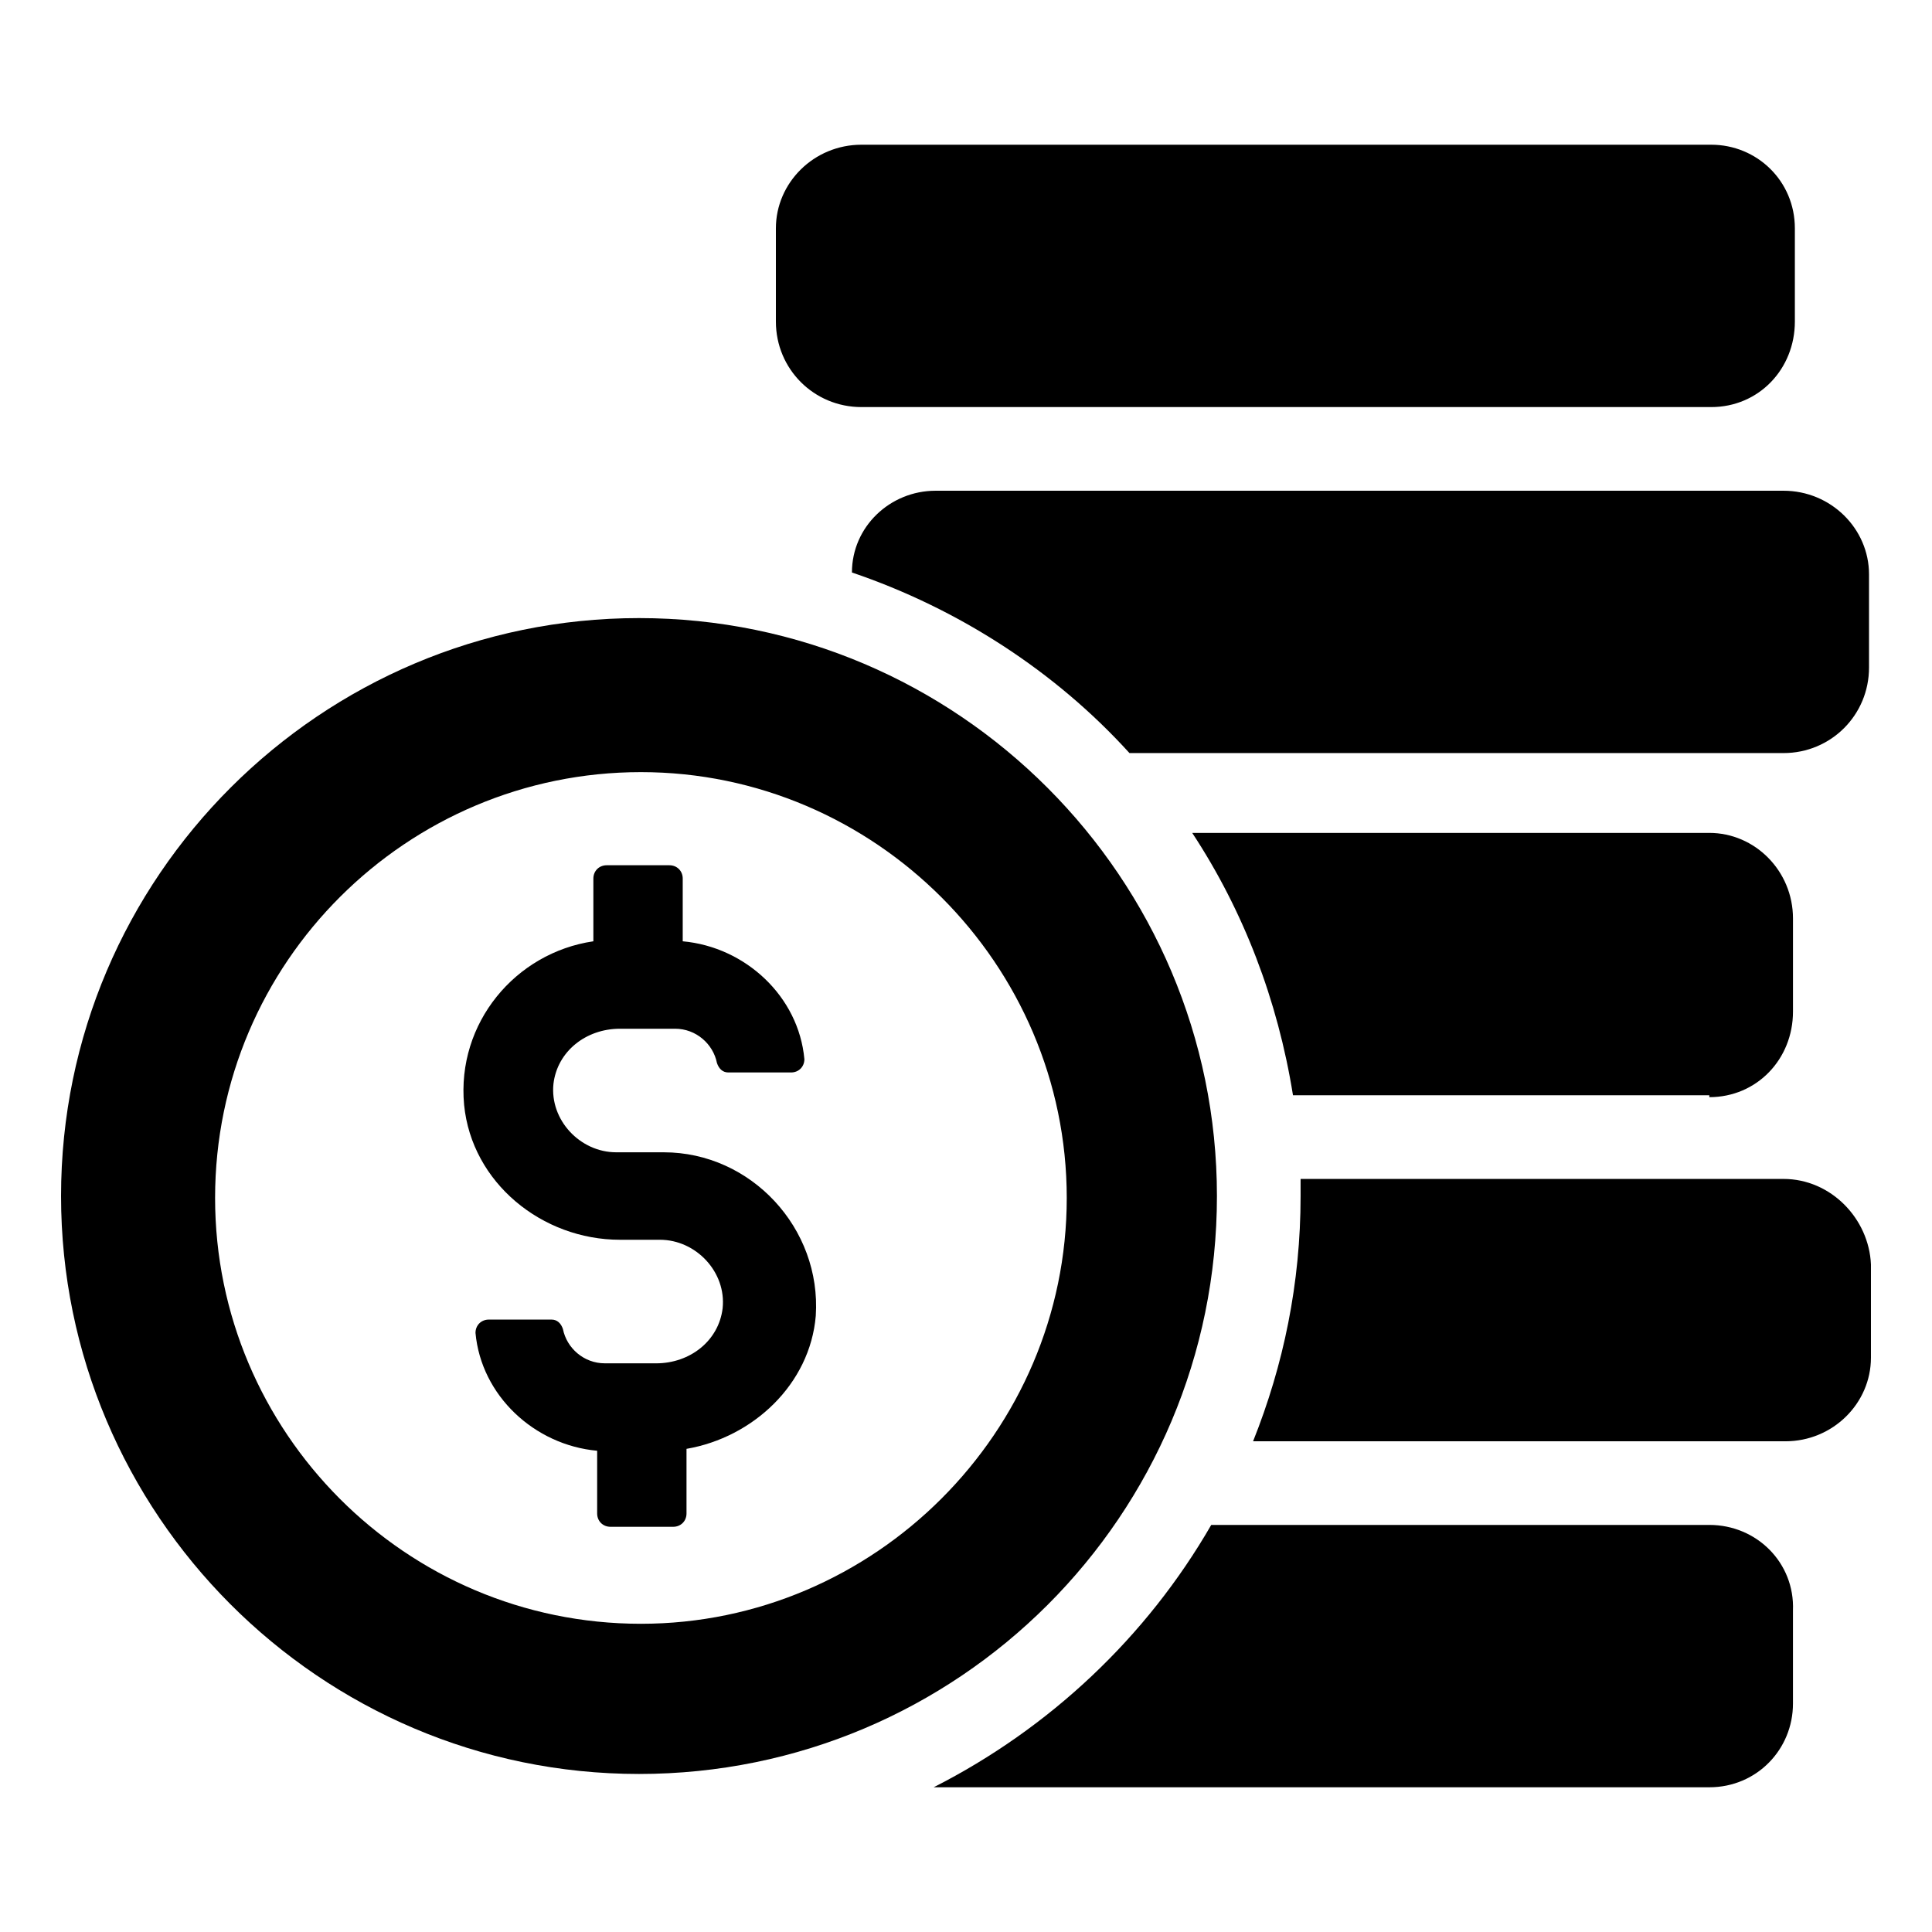
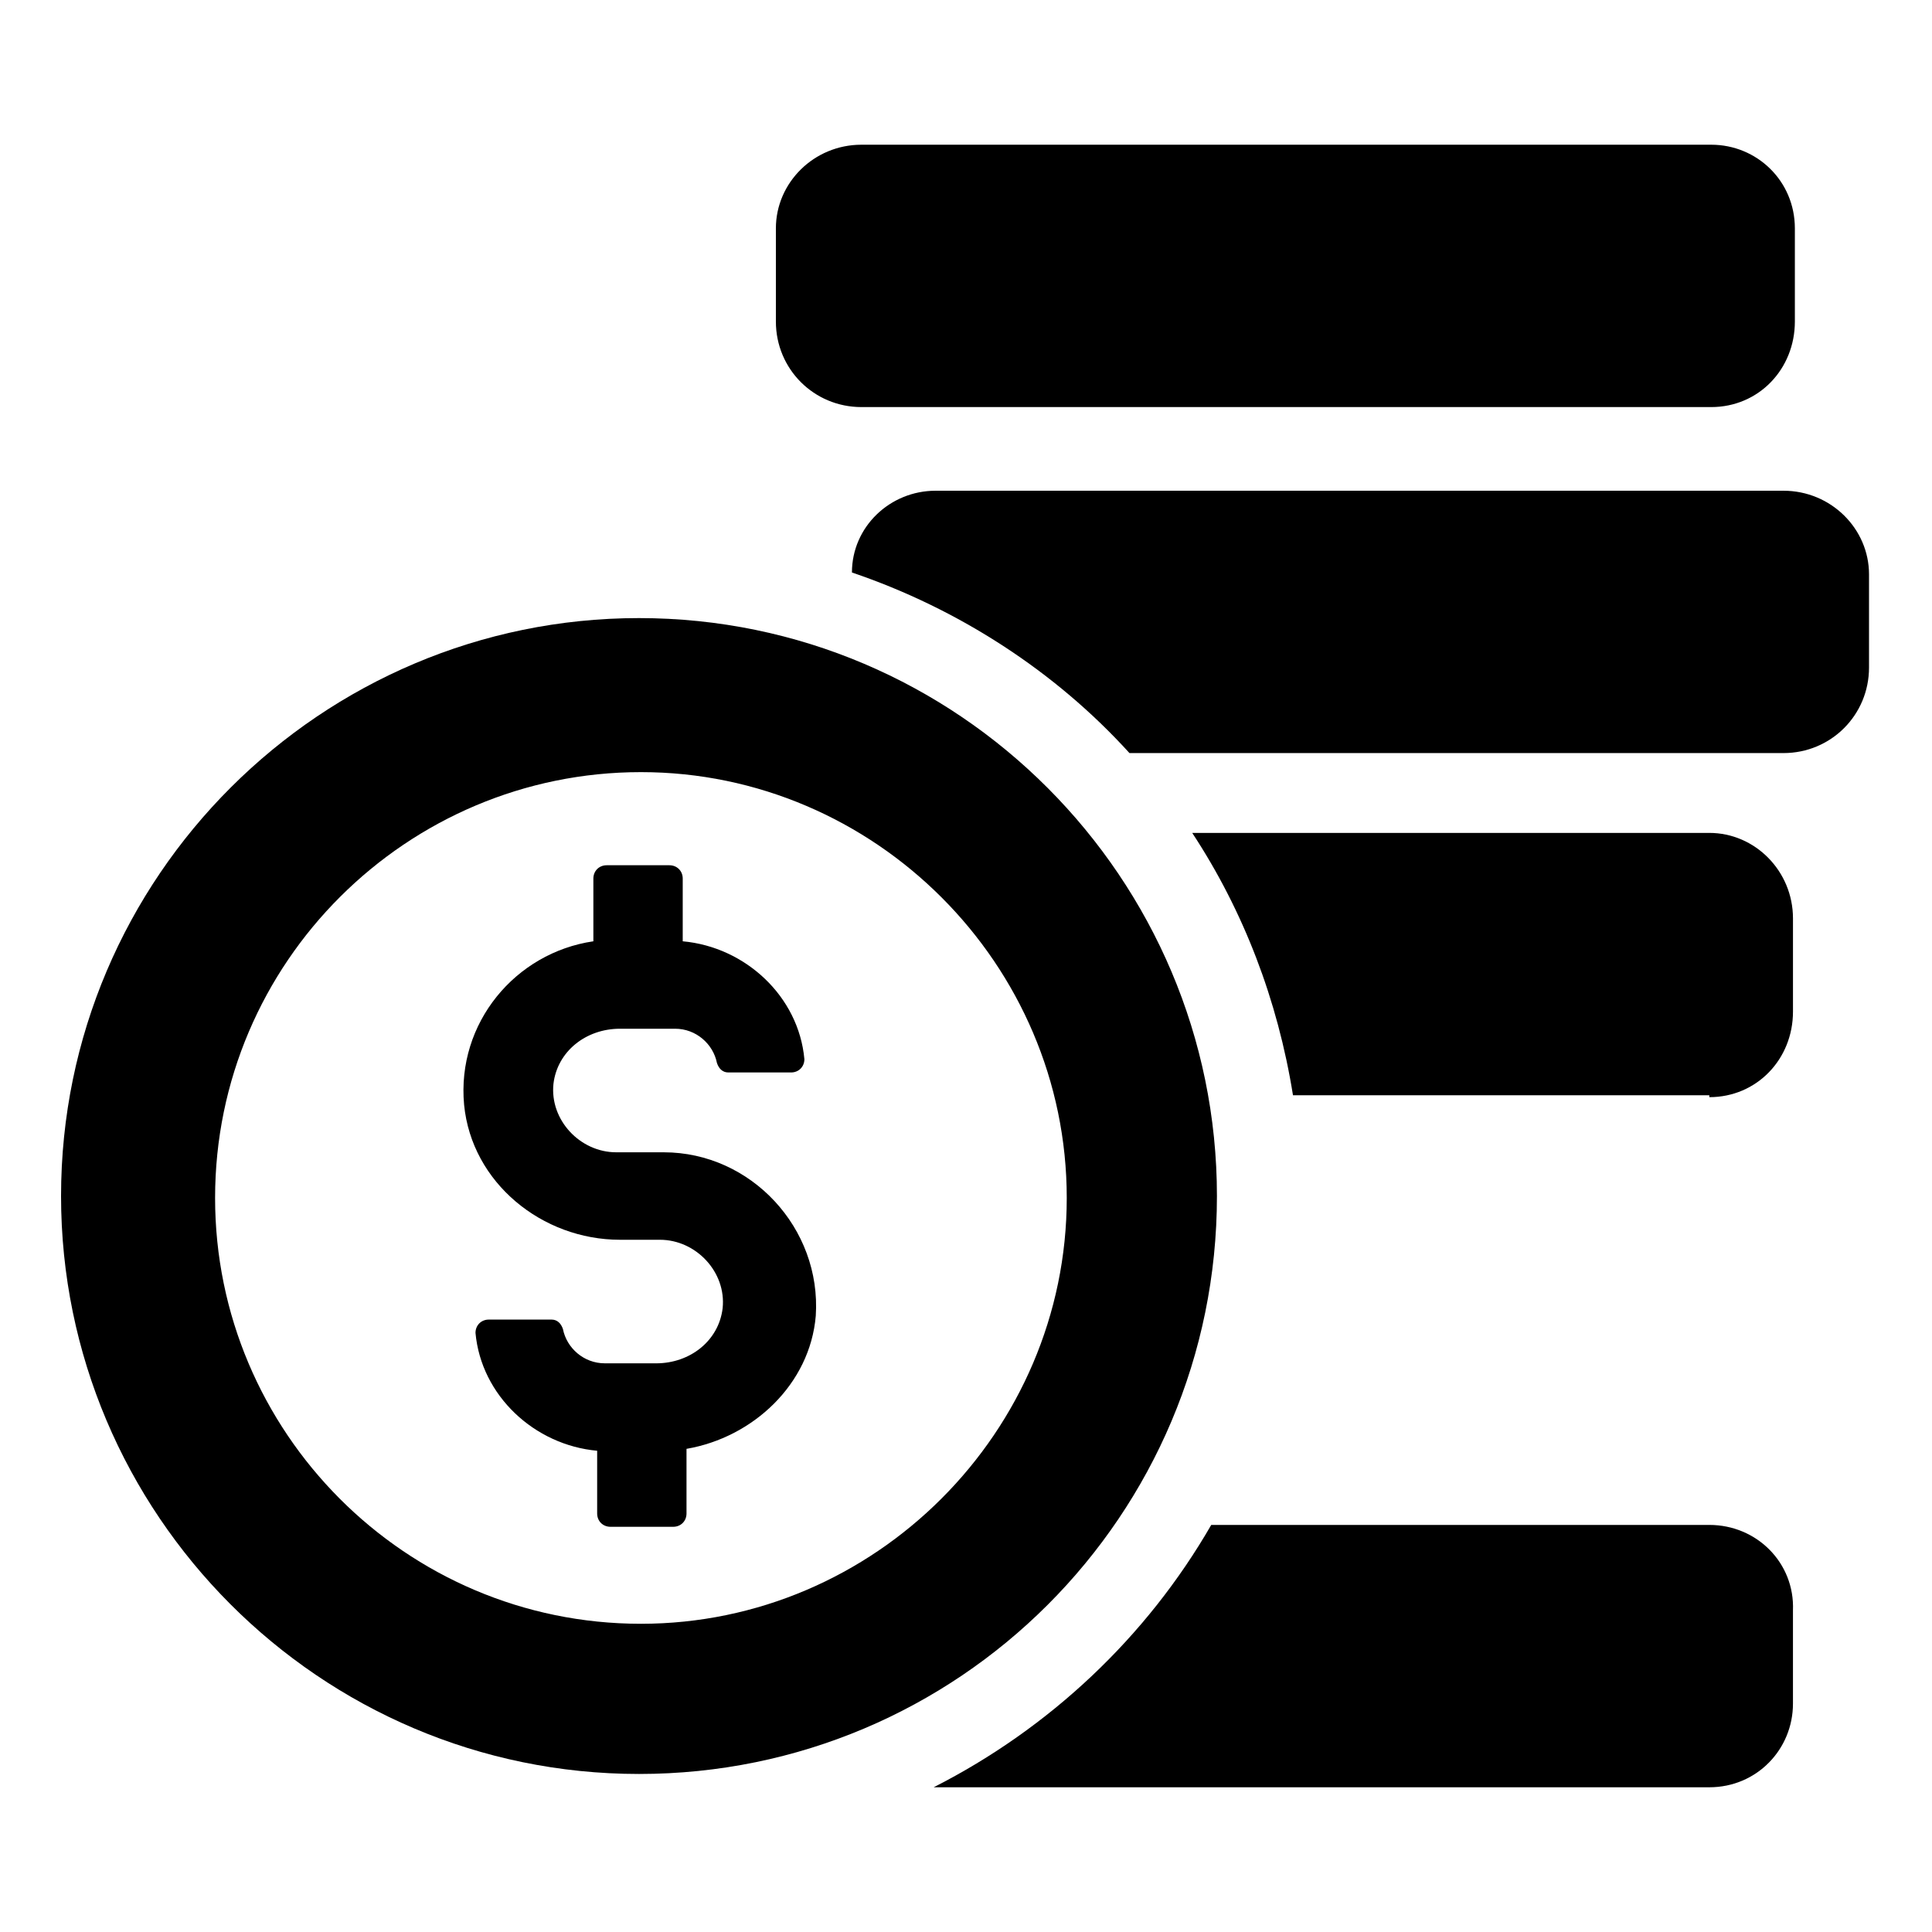
<svg xmlns="http://www.w3.org/2000/svg" fill="#000000" width="800px" height="800px" version="1.1" viewBox="144 144 512 512">
  <g>
    <path d="m596.99 548.12h-132c-17.129 29.727-42.824 53.906-73.555 69.527h205.55c12.594 0 22.168-10.078 22.168-22.168v-24.688c0.504-12.594-9.574-22.672-22.168-22.672z" />
-     <path d="m616.64 456.43h-127.97v4.535c0 23.176-4.535 44.84-12.594 64.992h141.07c12.594 0 22.672-10.078 22.672-22.168v-24.688c-0.504-12.094-10.582-22.672-23.176-22.672z" />
    <path d="m596.99 434.76c12.594 0 22.168-10.078 22.168-22.672v-24.688c0-12.594-10.078-22.672-22.168-22.672h-137.04c13.602 20.656 22.672 44.336 26.703 69.527h110.33z" />
    <path d="m616.64 274.05h-224.7c-12.09 0-22.168 9.574-22.168 21.664 28.215 9.574 53.906 26.199 73.555 47.863l173.31-0.004c12.594 0 22.672-10.078 22.672-22.672v-24.688c0-12.09-10.078-22.164-22.672-22.164z" />
    <path d="m372.29 251.88h225.2c12.594 0 22.168-10.078 22.168-22.672v-24.688c0-12.594-10.078-22.168-22.168-22.168h-225.2c-12.594 0-22.672 10.078-22.672 22.168v24.688c0 12.594 10.078 22.672 22.672 22.672z" />
    <path d="m466.5 460.96c0-84.137-68.52-153.16-153.16-153.16-84.137 0-153.16 68.52-153.16 153.16 0 84.137 68.52 153.16 153.16 153.16 84.641 0 153.16-68.52 153.16-153.16zm-152.65 113.36c-62.473 0-112.85-50.883-112.85-112.85 0-62.473 50.883-112.85 112.85-112.85s112.85 50.883 112.85 112.85-50.883 112.85-112.85 112.85z" />
    <path d="m319.89 449.37h-12.594c-9.574 0-17.633-8.566-16.625-18.137 1.008-8.566 8.566-14.609 17.633-14.609h14.609c5.543 0 10.078 4.031 11.082 9.07 0.504 1.512 1.512 2.519 3.023 2.519h16.625c2.016 0 3.527-1.512 3.527-3.527-1.512-16.625-15.617-29.727-32.242-31.234v-16.625c0-2.016-1.512-3.527-3.527-3.527h-16.625c-2.016 0-3.527 1.512-3.527 3.527v16.625c-20.656 3.023-36.273 21.664-34.258 43.328 2.016 20.656 20.656 35.77 41.312 35.77h10.578c9.574 0 17.633 8.566 16.625 18.137-1.008 8.566-8.566 14.609-17.633 14.609l-13.605-0.004c-5.543 0-10.078-4.031-11.082-9.07-0.504-1.512-1.512-2.519-3.023-2.519h-16.625c-2.016 0-3.527 1.512-3.527 3.527 1.512 16.625 15.617 29.727 32.242 31.234v16.625c0 2.016 1.512 3.527 3.527 3.527h16.625c2.016 0 3.527-1.512 3.527-3.527v-17.129c17.633-3.023 32.746-17.129 34.258-35.266 1.516-23.172-17.129-43.324-40.301-43.324z" />
  </g>
</svg>